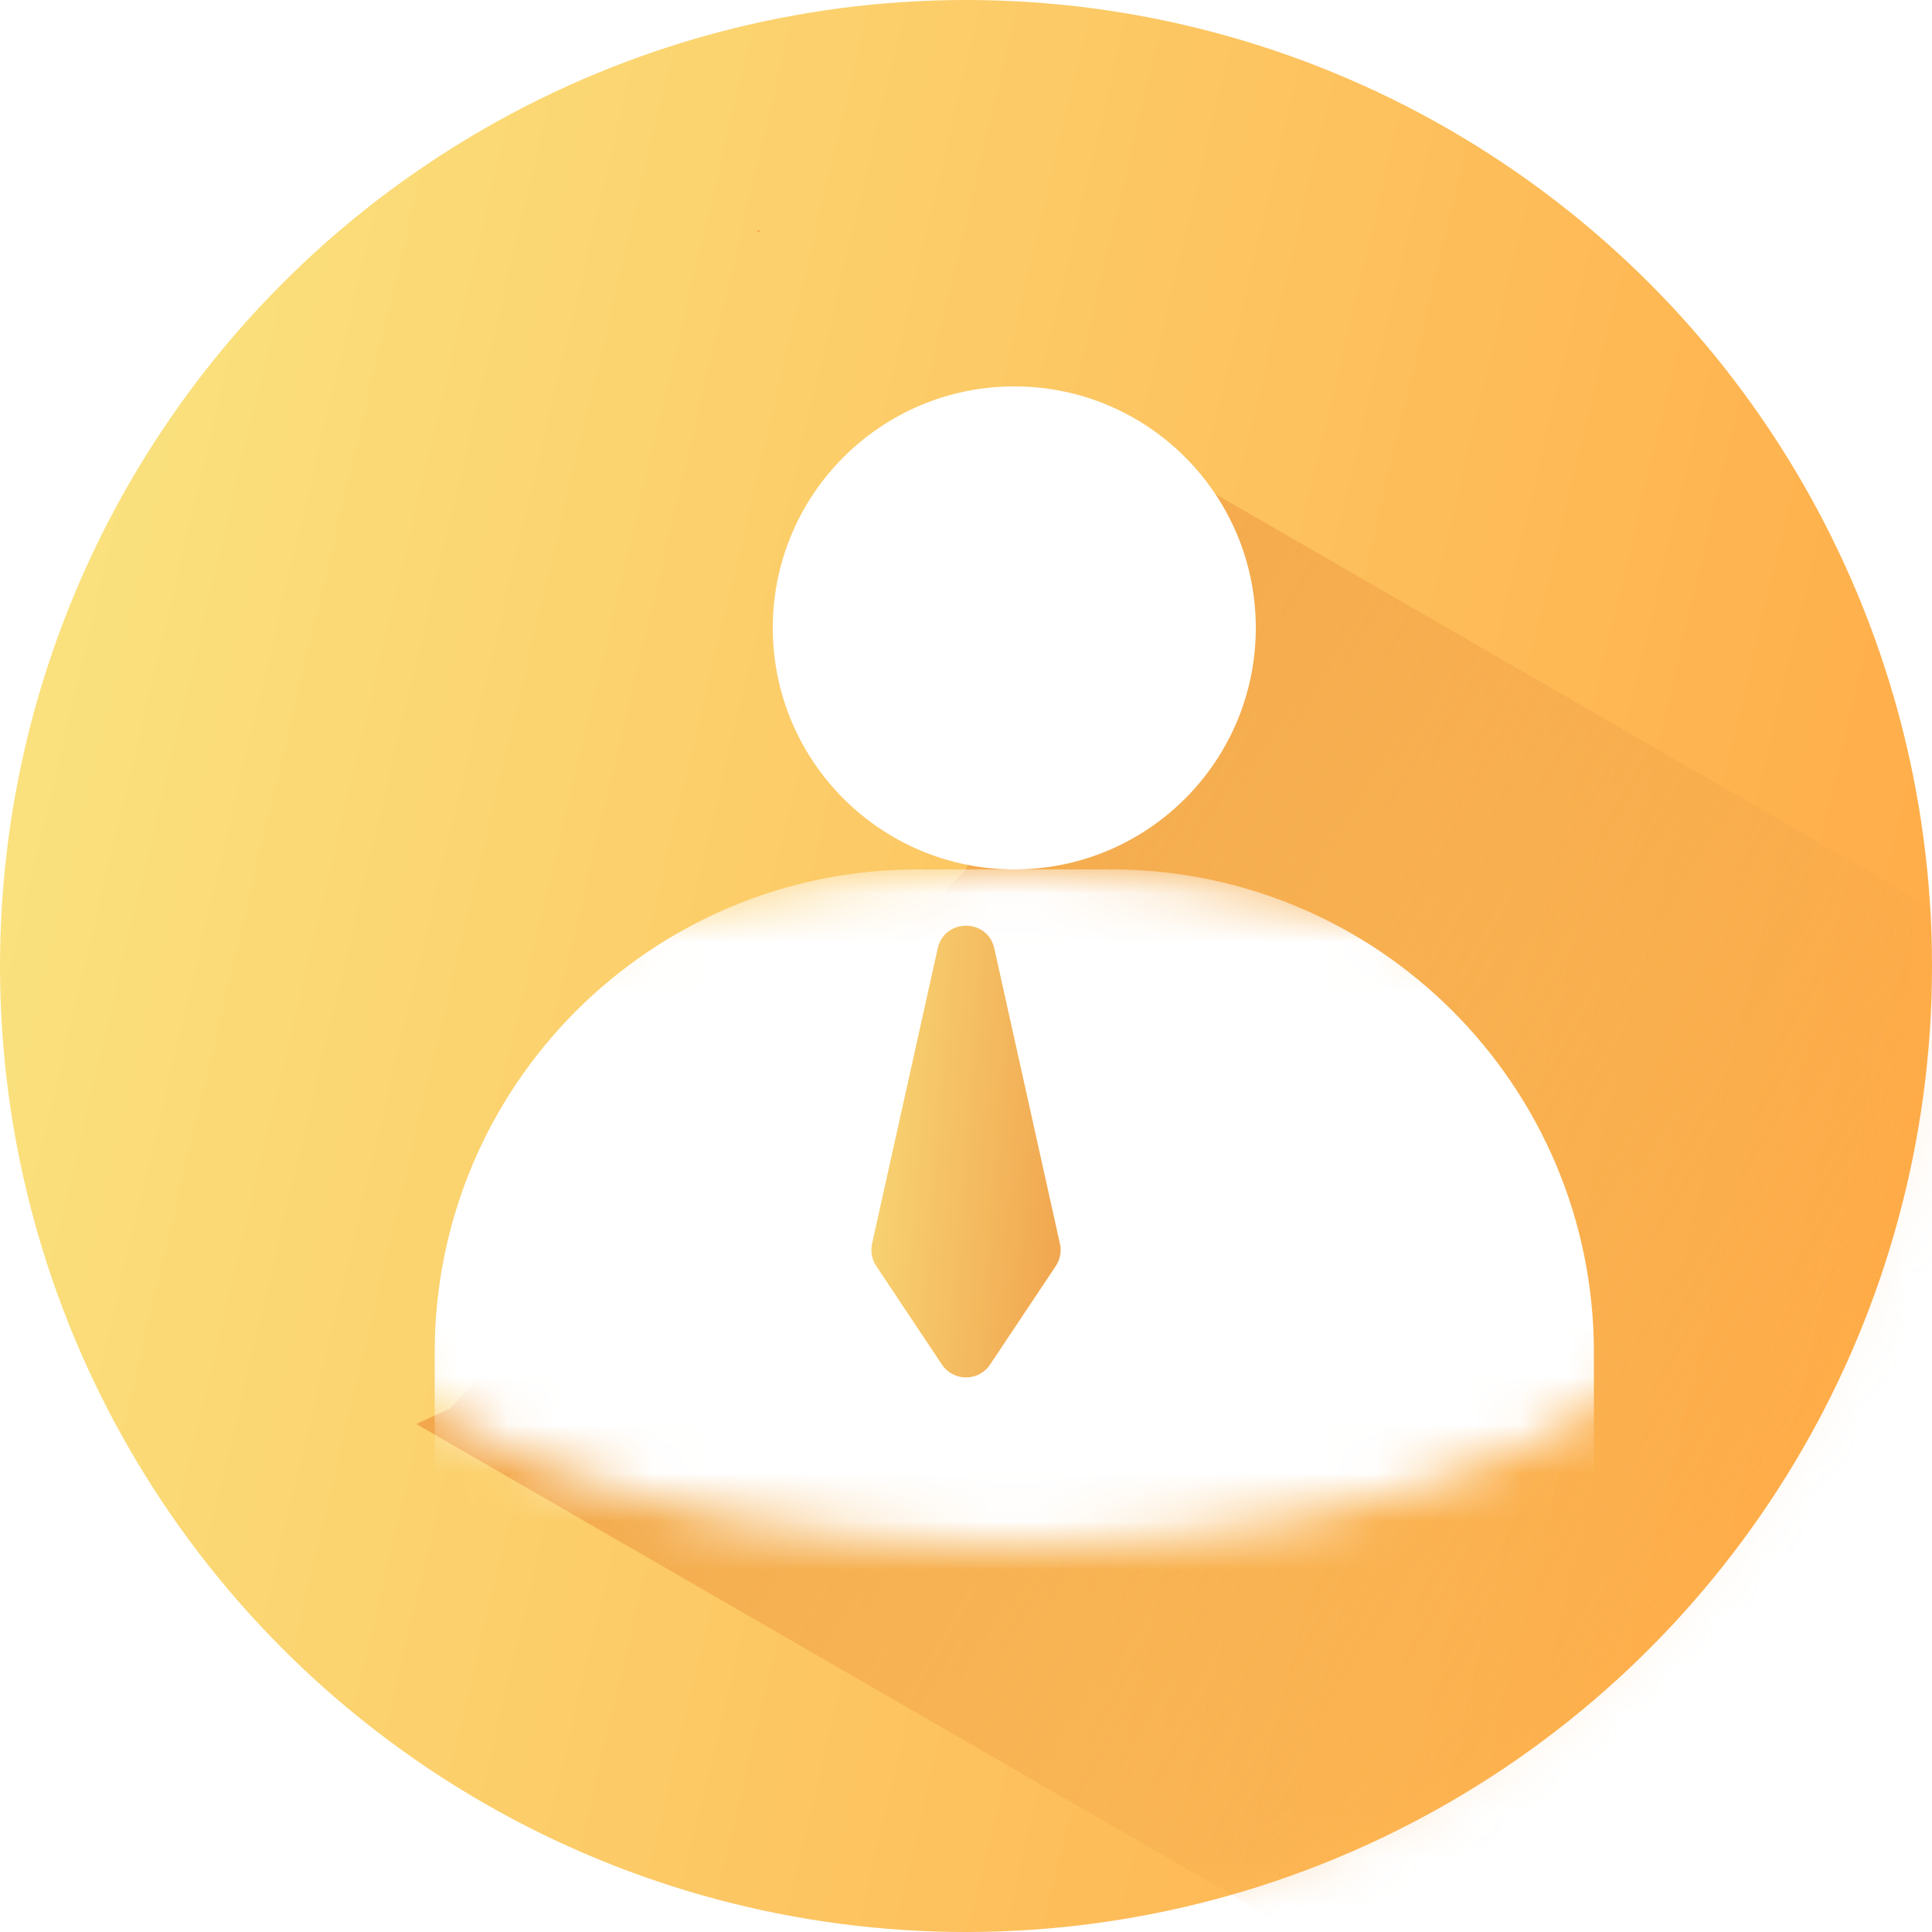
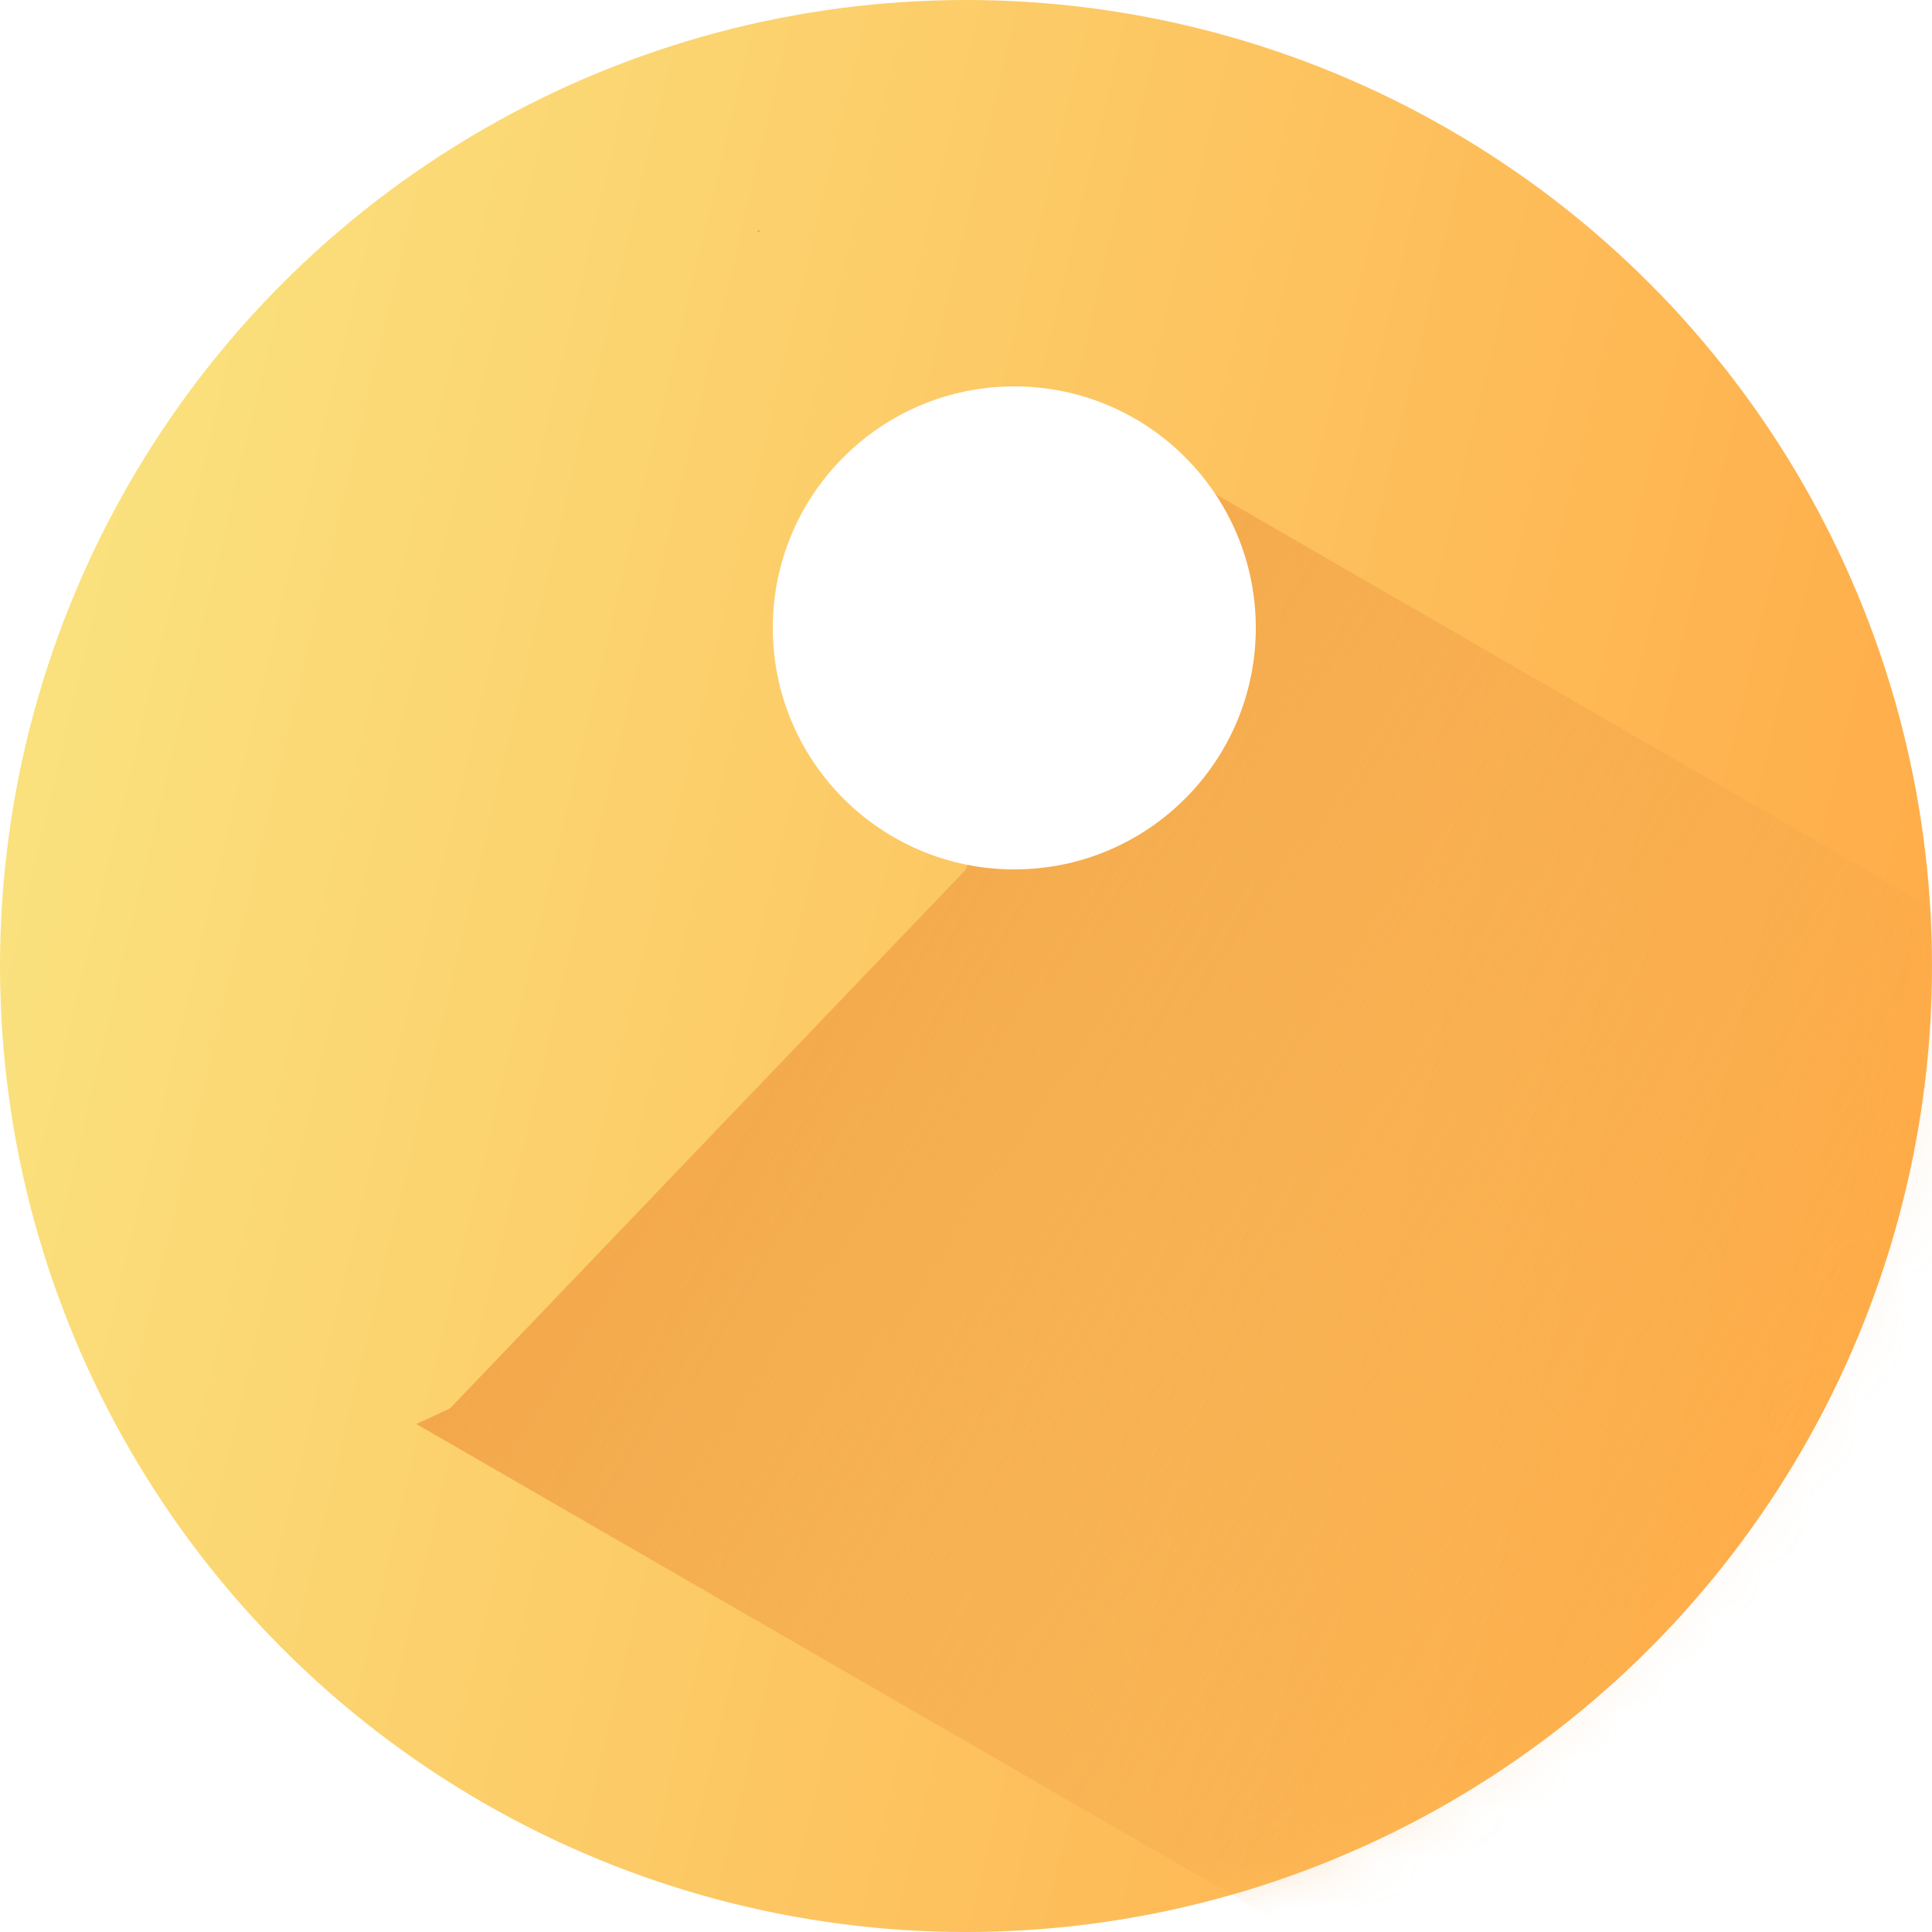
<svg xmlns="http://www.w3.org/2000/svg" width="40" height="40" viewBox="0 0 40 40" fill="none">
  <circle cx="20" cy="20" r="20" fill="url(#paint0_linear_2682_48585)" />
  <mask id="mask0_2682_48585" style="mask-type:alpha" maskUnits="userSpaceOnUse" x="0" y="0" width="40" height="40">
    <circle cx="20" cy="20" r="20" fill="#F9D978" />
  </mask>
  <g mask="url(#mask0_2682_48585)">
    <path fill-rule="evenodd" clip-rule="evenodd" d="M8.62 29.483L32.814 43.452L45.287 21.847L22.737 8.828L22.999 9.044L19.999 18.001L9.316 29.16L8.62 29.483ZM15.748 4.793L15.698 4.764L15.674 4.805L15.748 4.793Z" fill="url(#paint1_linear_2682_48585)" />
  </g>
  <g filter="url(#filter0_d_2682_48585)">
    <circle cx="20" cy="13" r="5" fill="white" />
    <mask id="mask1_2682_48585" style="mask-type:alpha" maskUnits="userSpaceOnUse" x="5" y="18" width="30" height="14">
-       <ellipse cx="20" cy="25" rx="15" ry="7" fill="#D9D9D9" />
-     </mask>
+       </mask>
    <g mask="url(#mask1_2682_48585)">
-       <path d="M8 28C8 22.477 12.477 18 18 18H22C27.523 18 32 22.477 32 28V34C32 39.523 27.523 44 22 44H18C12.477 44 8 39.523 8 34V28Z" fill="white" />
-     </g>
+       </g>
  </g>
-   <path d="M18.055 25.75L19.414 19.636C19.553 19.009 20.447 19.009 20.586 19.636L21.945 25.75C21.98 25.91 21.949 26.077 21.858 26.213L20.499 28.251C20.262 28.607 19.738 28.607 19.501 28.251L18.142 26.213C18.051 26.077 18.02 25.91 18.055 25.75Z" fill="url(#paint2_linear_2682_48585)" />
  <defs>
    <filter id="filter0_d_2682_48585" x="5" y="4" width="32" height="32" filterUnits="userSpaceOnUse" color-interpolation-filters="sRGB">
      <feFlood flood-opacity="0" result="BackgroundImageFix" />
      <feColorMatrix in="SourceAlpha" type="matrix" values="0 0 0 0 0 0 0 0 0 0 0 0 0 0 0 0 0 0 127 0" result="hardAlpha" />
      <feOffset dx="1" />
      <feGaussianBlur stdDeviation="2" />
      <feComposite in2="hardAlpha" operator="out" />
      <feColorMatrix type="matrix" values="0 0 0 0 0.592 0 0 0 0 0.323 0 0 0 0 0 0 0 0 0.4 0" />
      <feBlend mode="normal" in2="BackgroundImageFix" result="effect1_dropShadow_2682_48585" />
      <feBlend mode="normal" in="SourceGraphic" in2="effect1_dropShadow_2682_48585" result="shape" />
    </filter>
    <linearGradient id="paint0_linear_2682_48585" x1="-1.8999e-07" y1="16" x2="40" y2="25.5" gradientUnits="userSpaceOnUse">
      <stop stop-color="#FAE27E" />
      <stop offset="1" stop-color="#FFAB47" />
    </linearGradient>
    <linearGradient id="paint1_linear_2682_48585" x1="13.58" y1="16.939" x2="38.753" y2="31.717" gradientUnits="userSpaceOnUse">
      <stop stop-color="#F2A449" />
      <stop offset="1" stop-color="#F2A449" stop-opacity="0" />
    </linearGradient>
    <linearGradient id="paint2_linear_2682_48585" x1="18" y1="21.8" x2="22.199" y2="22.132" gradientUnits="userSpaceOnUse">
      <stop stop-color="#F8D574" />
      <stop offset="1" stop-color="#F1A750" />
    </linearGradient>
  </defs>
</svg>